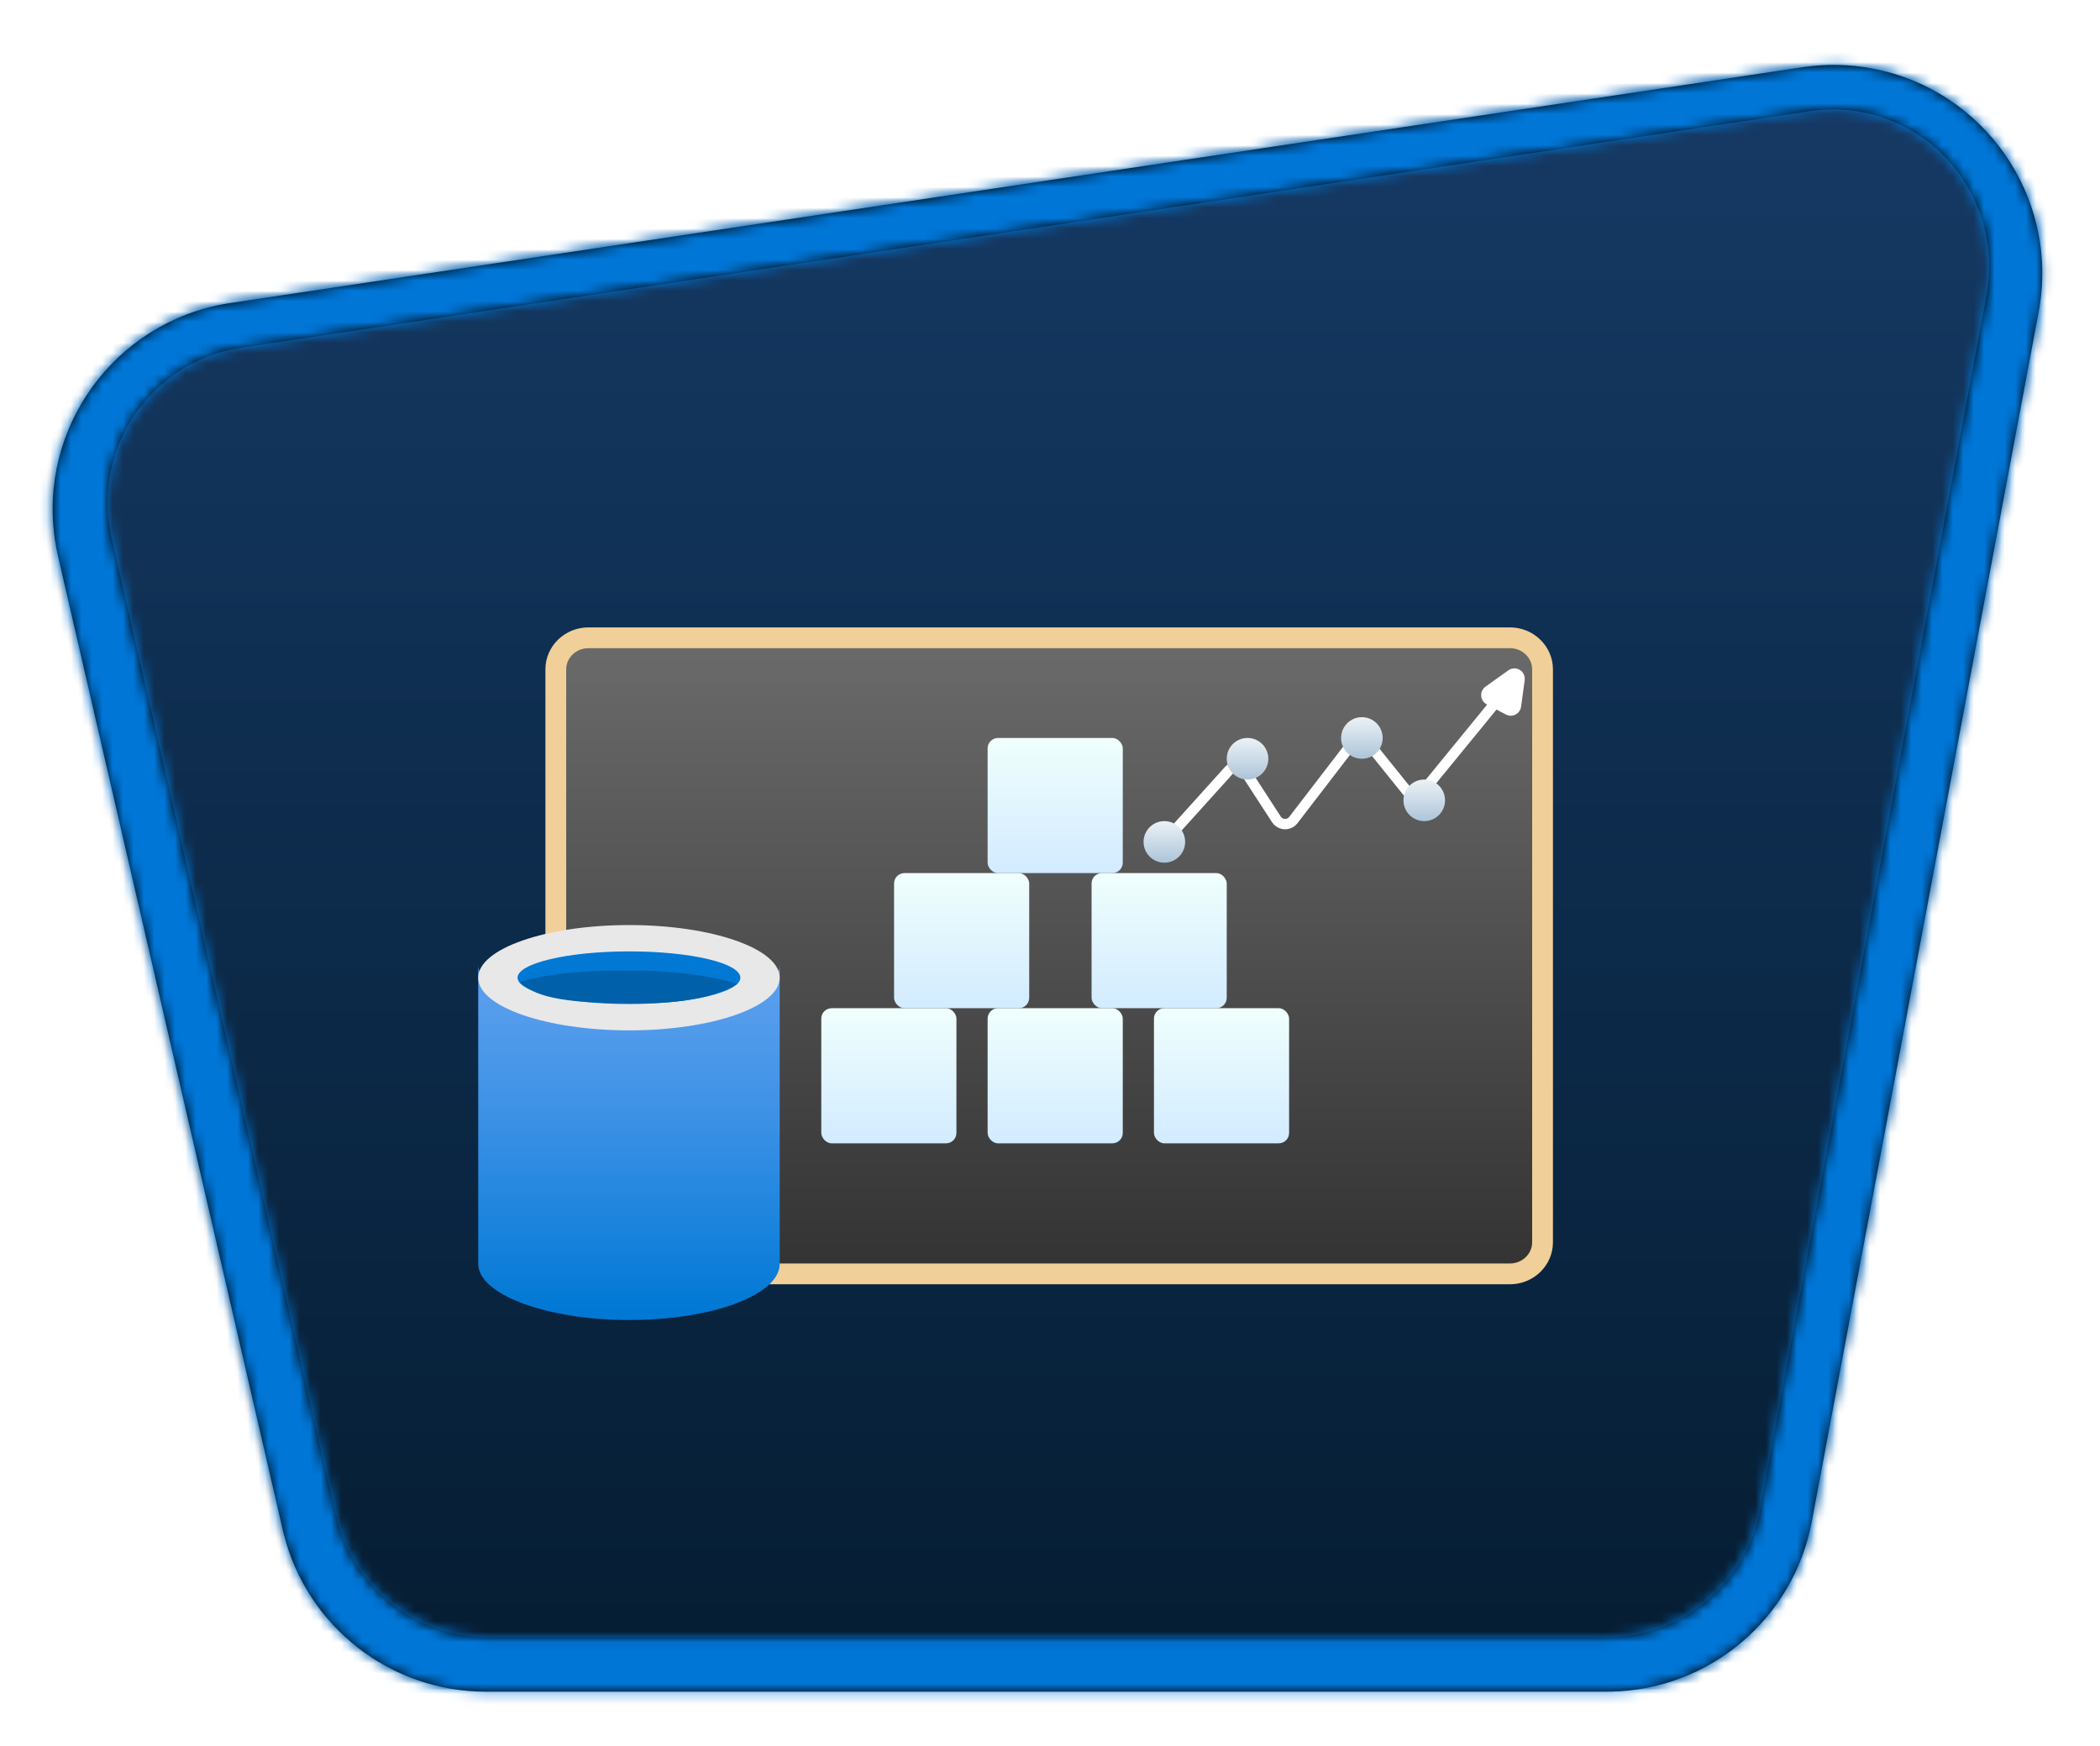
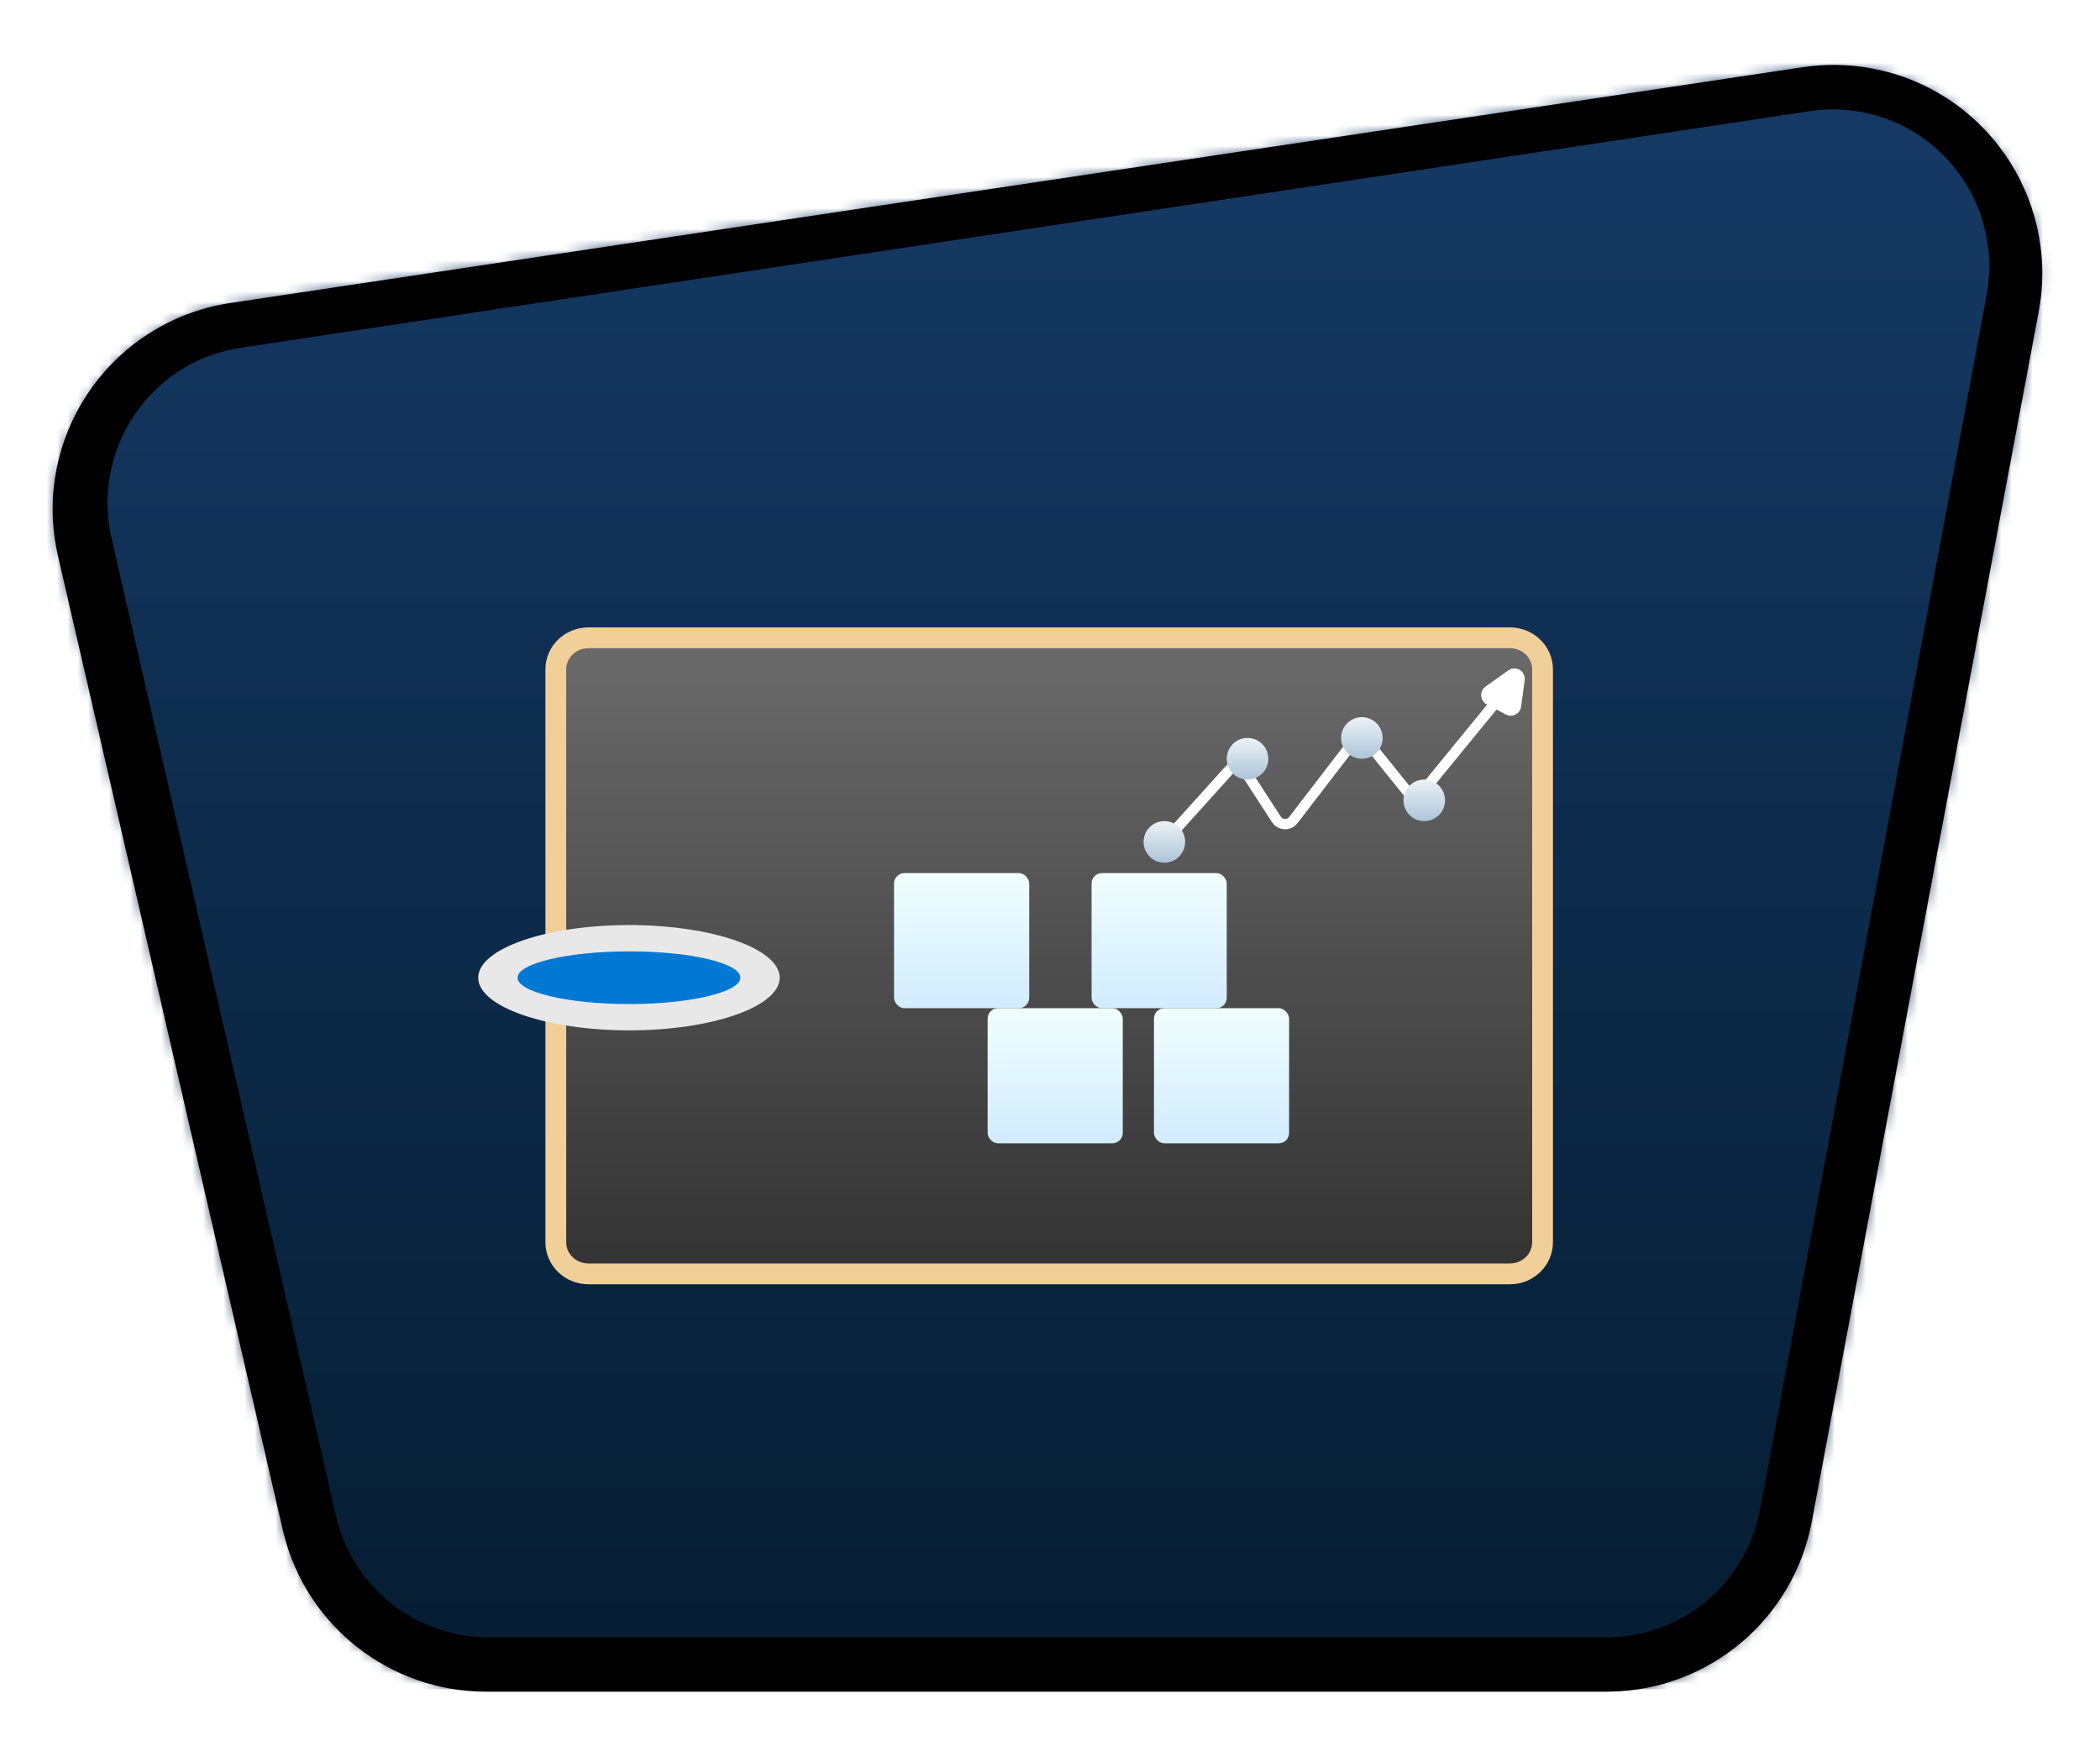
<svg xmlns="http://www.w3.org/2000/svg" xmlns:xlink="http://www.w3.org/1999/xlink" width="202px" height="168px" viewBox="0 0 202 168" version="1.1">
  <title>Microsoft Azure Data Fundamentals/Microsoft-Azure-Data-Fundamentals@2x</title>
  <defs>
    <path d="M45.91,160 L153.401,160 C163.026,160 171.285,153.145 173.059,143.686 L194.818,27.635 C196.854,16.779 189.703,6.328 178.847,4.292 C176.651,3.881 174.403,3.84 172.194,4.171 L21.383,26.793 C10.459,28.431 2.933,38.615 4.571,49.538 C4.648,50.052 4.745,50.562 4.862,51.068 L26.422,144.497 C28.517,153.572 36.597,160 45.91,160 Z" id="path-1" />
    <linearGradient x1="50%" y1="0%" x2="50%" y2="100%" id="linearGradient-3">
      <stop stop-color="#153A66" stop-opacity="0.997" offset="0%" />
      <stop stop-color="#051D32" offset="100%" />
    </linearGradient>
    <path d="M169.061,0.991 C171.277,0.659 173.532,0.7 175.734,1.113 C186.508,3.133 193.643,13.417 191.814,24.181 L191.753,24.525 L169.929,140.919 C168.172,150.288 160.072,157.109 150.574,157.278 L150.213,157.281 L42.404,157.281 C33.186,157.281 25.172,151.003 22.944,142.09 L22.858,141.733 L1.234,48.027 C1.117,47.52 1.02,47.008 0.942,46.493 C-0.684,35.652 6.69,25.538 17.459,23.734 L17.804,23.68 L169.061,0.991 Z M174.75,5.309 C173.267,5.029 171.751,4.976 170.254,5.151 L169.755,5.217 L18.791,27.986 C10.59,29.223 4.939,36.91 6.169,45.156 C6.207,45.415 6.253,45.672 6.305,45.928 L6.387,46.311 L27.97,140.348 C29.517,147.087 35.414,151.893 42.263,152.047 L42.6,152.05 L150.201,152.05 C157.316,152.05 163.437,147.034 164.894,140.063 L164.959,139.735 L186.741,22.93 C188.269,14.735 182.901,6.846 174.75,5.309 Z" id="path-4" />
    <filter x="-12.0%" y="-17.6%" width="124.0%" height="135.3%" filterUnits="objectBoundingBox" id="filter-6">
      <feOffset dx="0" dy="2" in="SourceAlpha" result="shadowOffsetOuter1" />
      <feGaussianBlur stdDeviation="2" in="shadowOffsetOuter1" result="shadowBlurOuter1" />
      <feColorMatrix values="0 0 0 0 0   0 0 0 0 0   0 0 0 0 0  0 0 0 0.1 0" type="matrix" in="shadowBlurOuter1" result="shadowMatrixOuter1" />
      <feMerge>
        <feMergeNode in="shadowMatrixOuter1" />
        <feMergeNode in="SourceGraphic" />
      </feMerge>
    </filter>
    <polygon id="path-7" points="0 0.075 99.841 0.075 99.841 67.848 0 67.848" />
    <linearGradient x1="50%" y1="0.67%" x2="50%" y2="100%" id="linearGradient-9">
      <stop stop-color="#6A6A6A" offset="0%" />
      <stop stop-color="#343333" offset="100%" />
    </linearGradient>
    <linearGradient x1="50%" y1="100%" x2="50%" y2="0%" id="linearGradient-10">
      <stop stop-color="#D2EBFF" offset="0%" />
      <stop stop-color="#F0FFFD" offset="100%" />
    </linearGradient>
    <linearGradient x1="50%" y1="0%" x2="50%" y2="183.068%" id="linearGradient-11">
      <stop stop-color="#ECF2F6" offset="0%" />
      <stop stop-color="#779FC1" offset="100%" />
    </linearGradient>
    <filter x="-48.3%" y="-36.8%" width="196.6%" height="173.7%" filterUnits="objectBoundingBox" id="filter-12">
      <feOffset dx="0" dy="2" in="SourceAlpha" result="shadowOffsetOuter1" />
      <feGaussianBlur stdDeviation="2" in="shadowOffsetOuter1" result="shadowBlurOuter1" />
      <feColorMatrix values="0 0 0 0 0   0 0 0 0 0   0 0 0 0 0  0 0 0 0.1 0" type="matrix" in="shadowBlurOuter1" result="shadowMatrixOuter1" />
      <feMerge>
        <feMergeNode in="shadowMatrixOuter1" />
        <feMergeNode in="SourceGraphic" />
      </feMerge>
    </filter>
    <filter x="-8.6%" y="-6.6%" width="117.2%" height="113.2%" filterUnits="objectBoundingBox" id="filter-13">
      <feOffset dx="0" dy="1" in="SourceAlpha" result="shadowOffsetOuter1" />
      <feColorMatrix values="0 0 0 0 0   0 0 0 0 0   0 0 0 0 0  0 0 0 0.12 0" type="matrix" in="shadowOffsetOuter1" result="shadowMatrixOuter1" />
      <feMerge>
        <feMergeNode in="shadowMatrixOuter1" />
        <feMergeNode in="SourceGraphic" />
      </feMerge>
    </filter>
    <linearGradient x1="50%" y1="97.569%" x2="50%" y2="-5.31%" id="linearGradient-14">
      <stop stop-color="#0078D4" offset="0%" />
      <stop stop-color="#1380DA" offset="16%" />
      <stop stop-color="#3C91E5" offset="53%" />
      <stop stop-color="#559CEC" offset="82%" />
      <stop stop-color="#5EA0EF" offset="100%" />
    </linearGradient>
  </defs>
  <g id="Badges" stroke="none" stroke-width="1" fill="none" fill-rule="evenodd">
    <g id="Microsoft-Azure-Data-Fundamentals" transform="translate(-109, -47)">
      <g id="Microsoft-Azure-Data-Fundamentals/Microsoft-Azure-Data-Fundamentals" transform="translate(155, 80)">
        <g id="Trophy-Plates/Trailhead" transform="translate(5, 0)">
          <g id="BG" transform="translate(-50, -30.475)">
            <mask id="mask-2" fill="white">
              <use xlink:href="#path-1" />
            </mask>
            <path stroke="#FFFFFF" stroke-width="5" d="M21.012,24.32 C14.868,25.242 9.678,28.567 6.256,33.197 C2.833,37.828 1.177,43.764 2.099,49.909 C2.185,50.487 2.295,51.061 2.426,51.631 L23.986,145.059 C25.164,150.164 28.026,154.524 31.903,157.608 C35.78,160.692 40.672,162.5 45.91,162.5 L153.401,162.5 C158.815,162.5 163.845,160.572 167.771,157.314 C171.697,154.056 174.518,149.467 175.516,144.146 L197.276,28.096 C198.421,21.989 196.982,15.997 193.73,11.244 C190.479,6.492 185.414,2.98 179.307,1.835 C176.838,1.372 174.308,1.326 171.823,1.699 L21.012,24.32 Z" />
            <g id="Colors/Microsoft-365/BG-Gradient-5" mask="url(#mask-2)" fill="url(#linearGradient-3)">
              <g transform="translate(0, -0)" id="Rectangle">
                <rect x="0" y="0" width="200" height="160" />
              </g>
            </g>
          </g>
          <g id="Border" transform="translate(-46.653, -27.525)">
            <mask id="mask-5" fill="white">
              <use xlink:href="#path-4" />
            </mask>
            <use fill="#000000" fill-rule="nonzero" xlink:href="#path-4" />
            <g id="Colors/Microsoft-365/Border" mask="url(#mask-5)" fill="#0076D7">
              <g transform="translate(-3.347, -2.95)" id="Microsoft-365/Border">
-                 <rect x="0" y="0" width="200" height="164" />
-               </g>
+                 </g>
            </g>
          </g>
        </g>
        <g id="chalk-board----" filter="url(#filter-6)" transform="translate(5, 23)">
          <g id="Group-17">
            <g id="Group-7">
              <g id="Group-3">
                <mask id="mask-8" fill="white">
                  <use xlink:href="#path-7" />
                </mask>
                <g id="Clip-2" />
                <path d="M94.235,3.361 C95.971,3.361 97.378,4.723 97.378,6.402 L97.378,61.52 C97.378,63.2 95.971,64.561 94.235,64.561 L5.606,64.561 C3.87,64.561 2.463,63.2 2.463,61.52 L2.463,6.402 C2.463,4.723 3.87,3.361 5.606,3.361 L94.235,3.361 Z" id="Fill-1" stroke="#F1CF99" stroke-width="2" fill="url(#linearGradient-9)" mask="url(#mask-8)" />
              </g>
            </g>
          </g>
        </g>
        <g id="Rectangle--" transform="translate(33, 38)" fill="url(#linearGradient-10)">
          <rect id="Rectangle-Copy-24" x="16" y="26" width="13" height="13" rx="1" />
          <rect id="Rectangle-Copy-25" x="32" y="26" width="13" height="13" rx="1" />
-           <rect id="Rectangle-Copy-26" x="0" y="26" width="13" height="13" rx="1" />
          <rect id="Rectangle-Copy-27" x="7" y="13" width="13" height="13" rx="1" />
          <rect id="Rectangle-Copy-28" x="26" y="13" width="13" height="13" rx="1" />
-           <rect id="Rectangle-Copy-29" x="16" y="0" width="13" height="13" rx="1" />
        </g>
        <g id="Group-23" transform="translate(64, 28)">
          <path d="M2,20 L8.212,13.111 C8.582,12.701 9.214,12.668 9.624,13.038 C9.689,13.097 9.746,13.163 9.794,13.236 L12.776,17.831 C13.076,18.295 13.696,18.426 14.159,18.126 C14.254,18.064 14.338,17.986 14.408,17.896 L20.063,10.534 C20.4,10.096 21.028,10.013 21.466,10.35 C21.529,10.398 21.586,10.454 21.636,10.516 L25.332,15.111 C25.679,15.541 26.308,15.61 26.738,15.264 C26.792,15.22 26.842,15.171 26.886,15.117 L33.614,6.887 C33.626,6.874 33.636,6.86 33.647,6.846 L35,5 L35,5" id="Path-37" stroke="#FFFFFF" />
          <circle id="Oval" fill="url(#linearGradient-11)" fill-rule="nonzero" cx="2" cy="20" r="2" />
          <circle id="Oval-Copy-7" fill="url(#linearGradient-11)" fill-rule="nonzero" cx="27" cy="16" r="2" />
          <circle id="Oval-Copy-8" fill="url(#linearGradient-11)" fill-rule="nonzero" cx="21" cy="10" r="2" />
          <circle id="Oval-Copy-9" fill="url(#linearGradient-11)" fill-rule="nonzero" cx="10" cy="12" r="2" />
          <path d="M34.56,3.726 L33.398,6.168 C33.161,6.667 33.373,7.263 33.872,7.5 C34.011,7.567 34.165,7.6 34.319,7.597 L36.416,7.559 C36.968,7.549 37.408,7.093 37.398,6.541 C37.396,6.423 37.373,6.307 37.33,6.197 L36.395,3.793 C36.194,3.278 35.615,3.023 35.1,3.224 C34.862,3.316 34.669,3.496 34.56,3.726 Z" id="Path-22" fill="#FFFFFF" transform="translate(35.277, 4.63) rotate(29) translate(-35.277, -4.63) " />
        </g>
        <g id="Database" filter="url(#filter-12)" transform="translate(0, 53)" fill-rule="nonzero">
          <g id="Group-2">
            <g id="Icon-databases-133-Azure-Database-Migration-Services" filter="url(#filter-13)">
-               <path d="M14.516,9.206 C6.488,9.206 0,6.791 0,3.8 L0,32.594 C0,35.546 6.554,37.962 14.32,38 L14.516,38 C22.512,38 29,35.585 29,32.594 L29,3.8 C29,6.791 22.512,9.206 14.516,9.206 Z" id="Path" fill="url(#linearGradient-14)" />
              <path d="M29,5.067 C29,7.87 22.446,10.133 14.516,10.133 C6.586,10.133 0,7.87 0,5.067 C0,2.264 6.554,0 14.516,0 C22.479,0 29,2.264 29,5.067" id="Path" fill="#E8E8E8" />
              <path d="M14.516,7.6 C8.613,7.6 3.783,6.446 3.783,5.067 C3.783,3.687 8.581,2.533 14.516,2.533 C20.451,2.533 25.217,3.659 25.217,5.067 C25.217,6.446 20.419,7.6 14.516,7.6 Z" id="Path" fill="#0078D4" />
-               <path d="M4.005,5.491 C5.079,6.382 6.382,7.53 14.5,7.527 C18.96,7.599 22.517,7.114 24.936,5.66 C21.86,4.729 17.694,4.315 14.5,4.39 C11.306,4.309 7.08,4.554 4.005,5.491 Z" id="Path" fill="#0060A9" />
            </g>
          </g>
        </g>
      </g>
    </g>
  </g>
</svg>